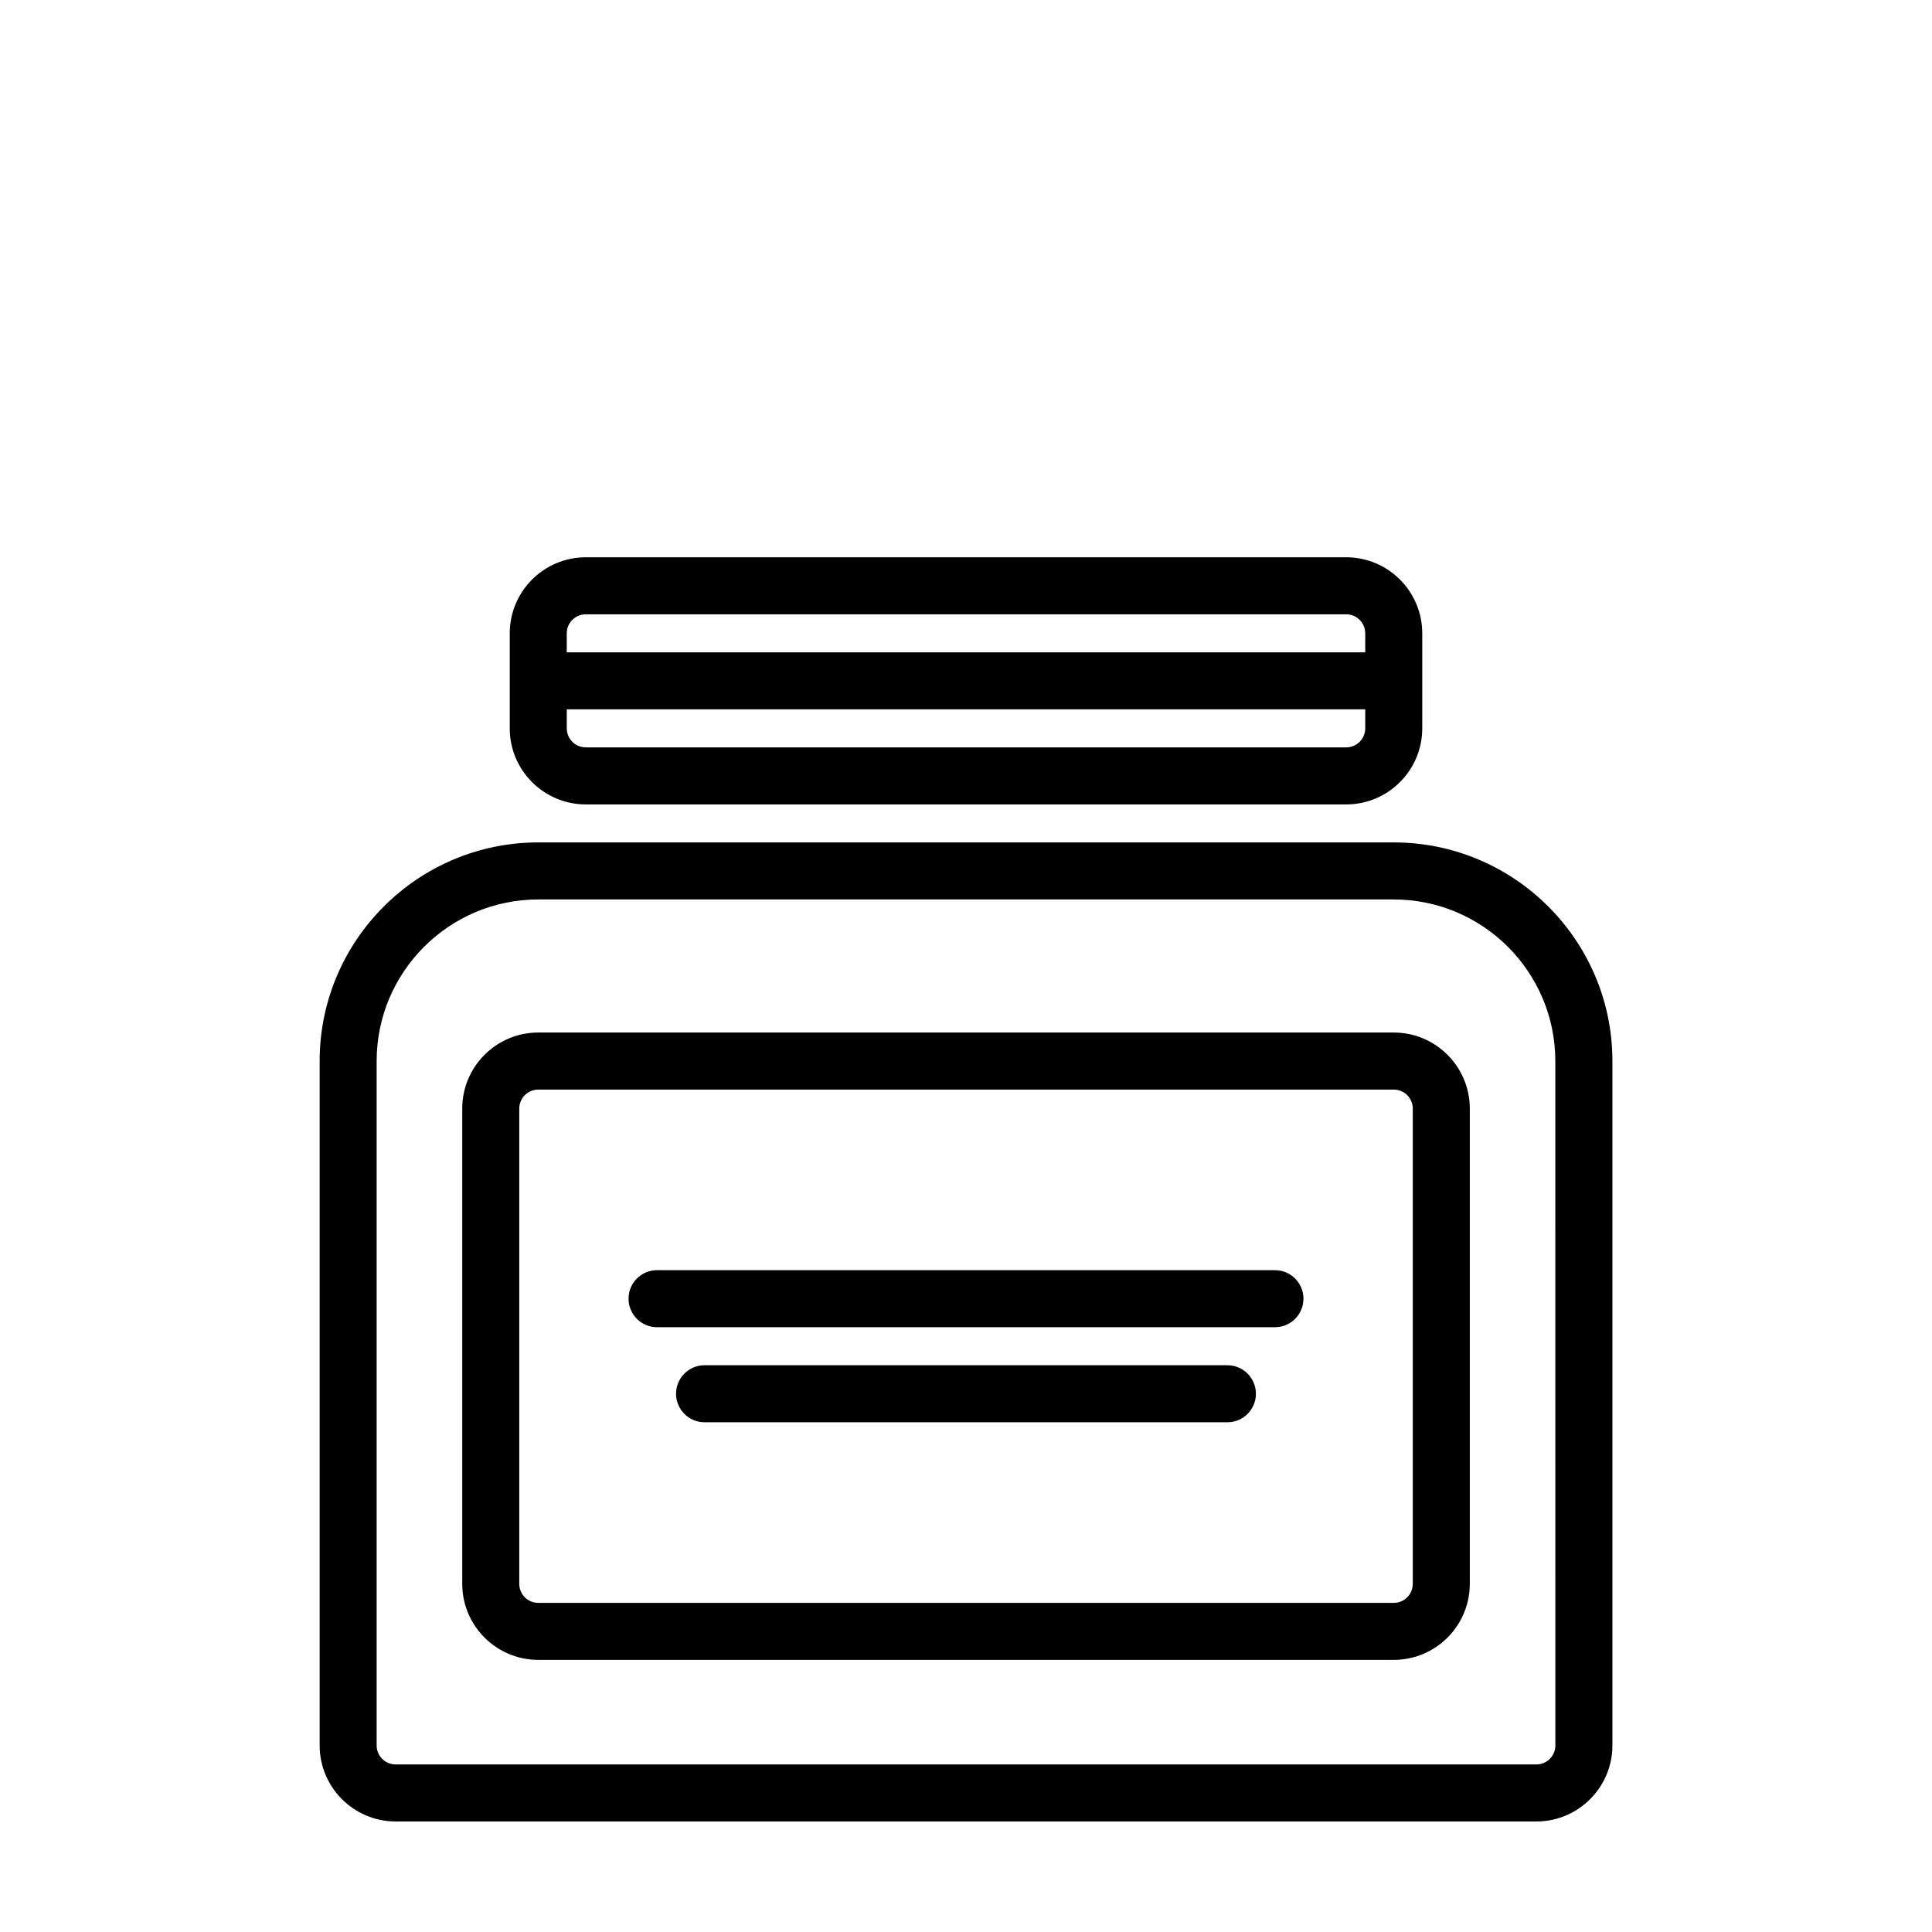
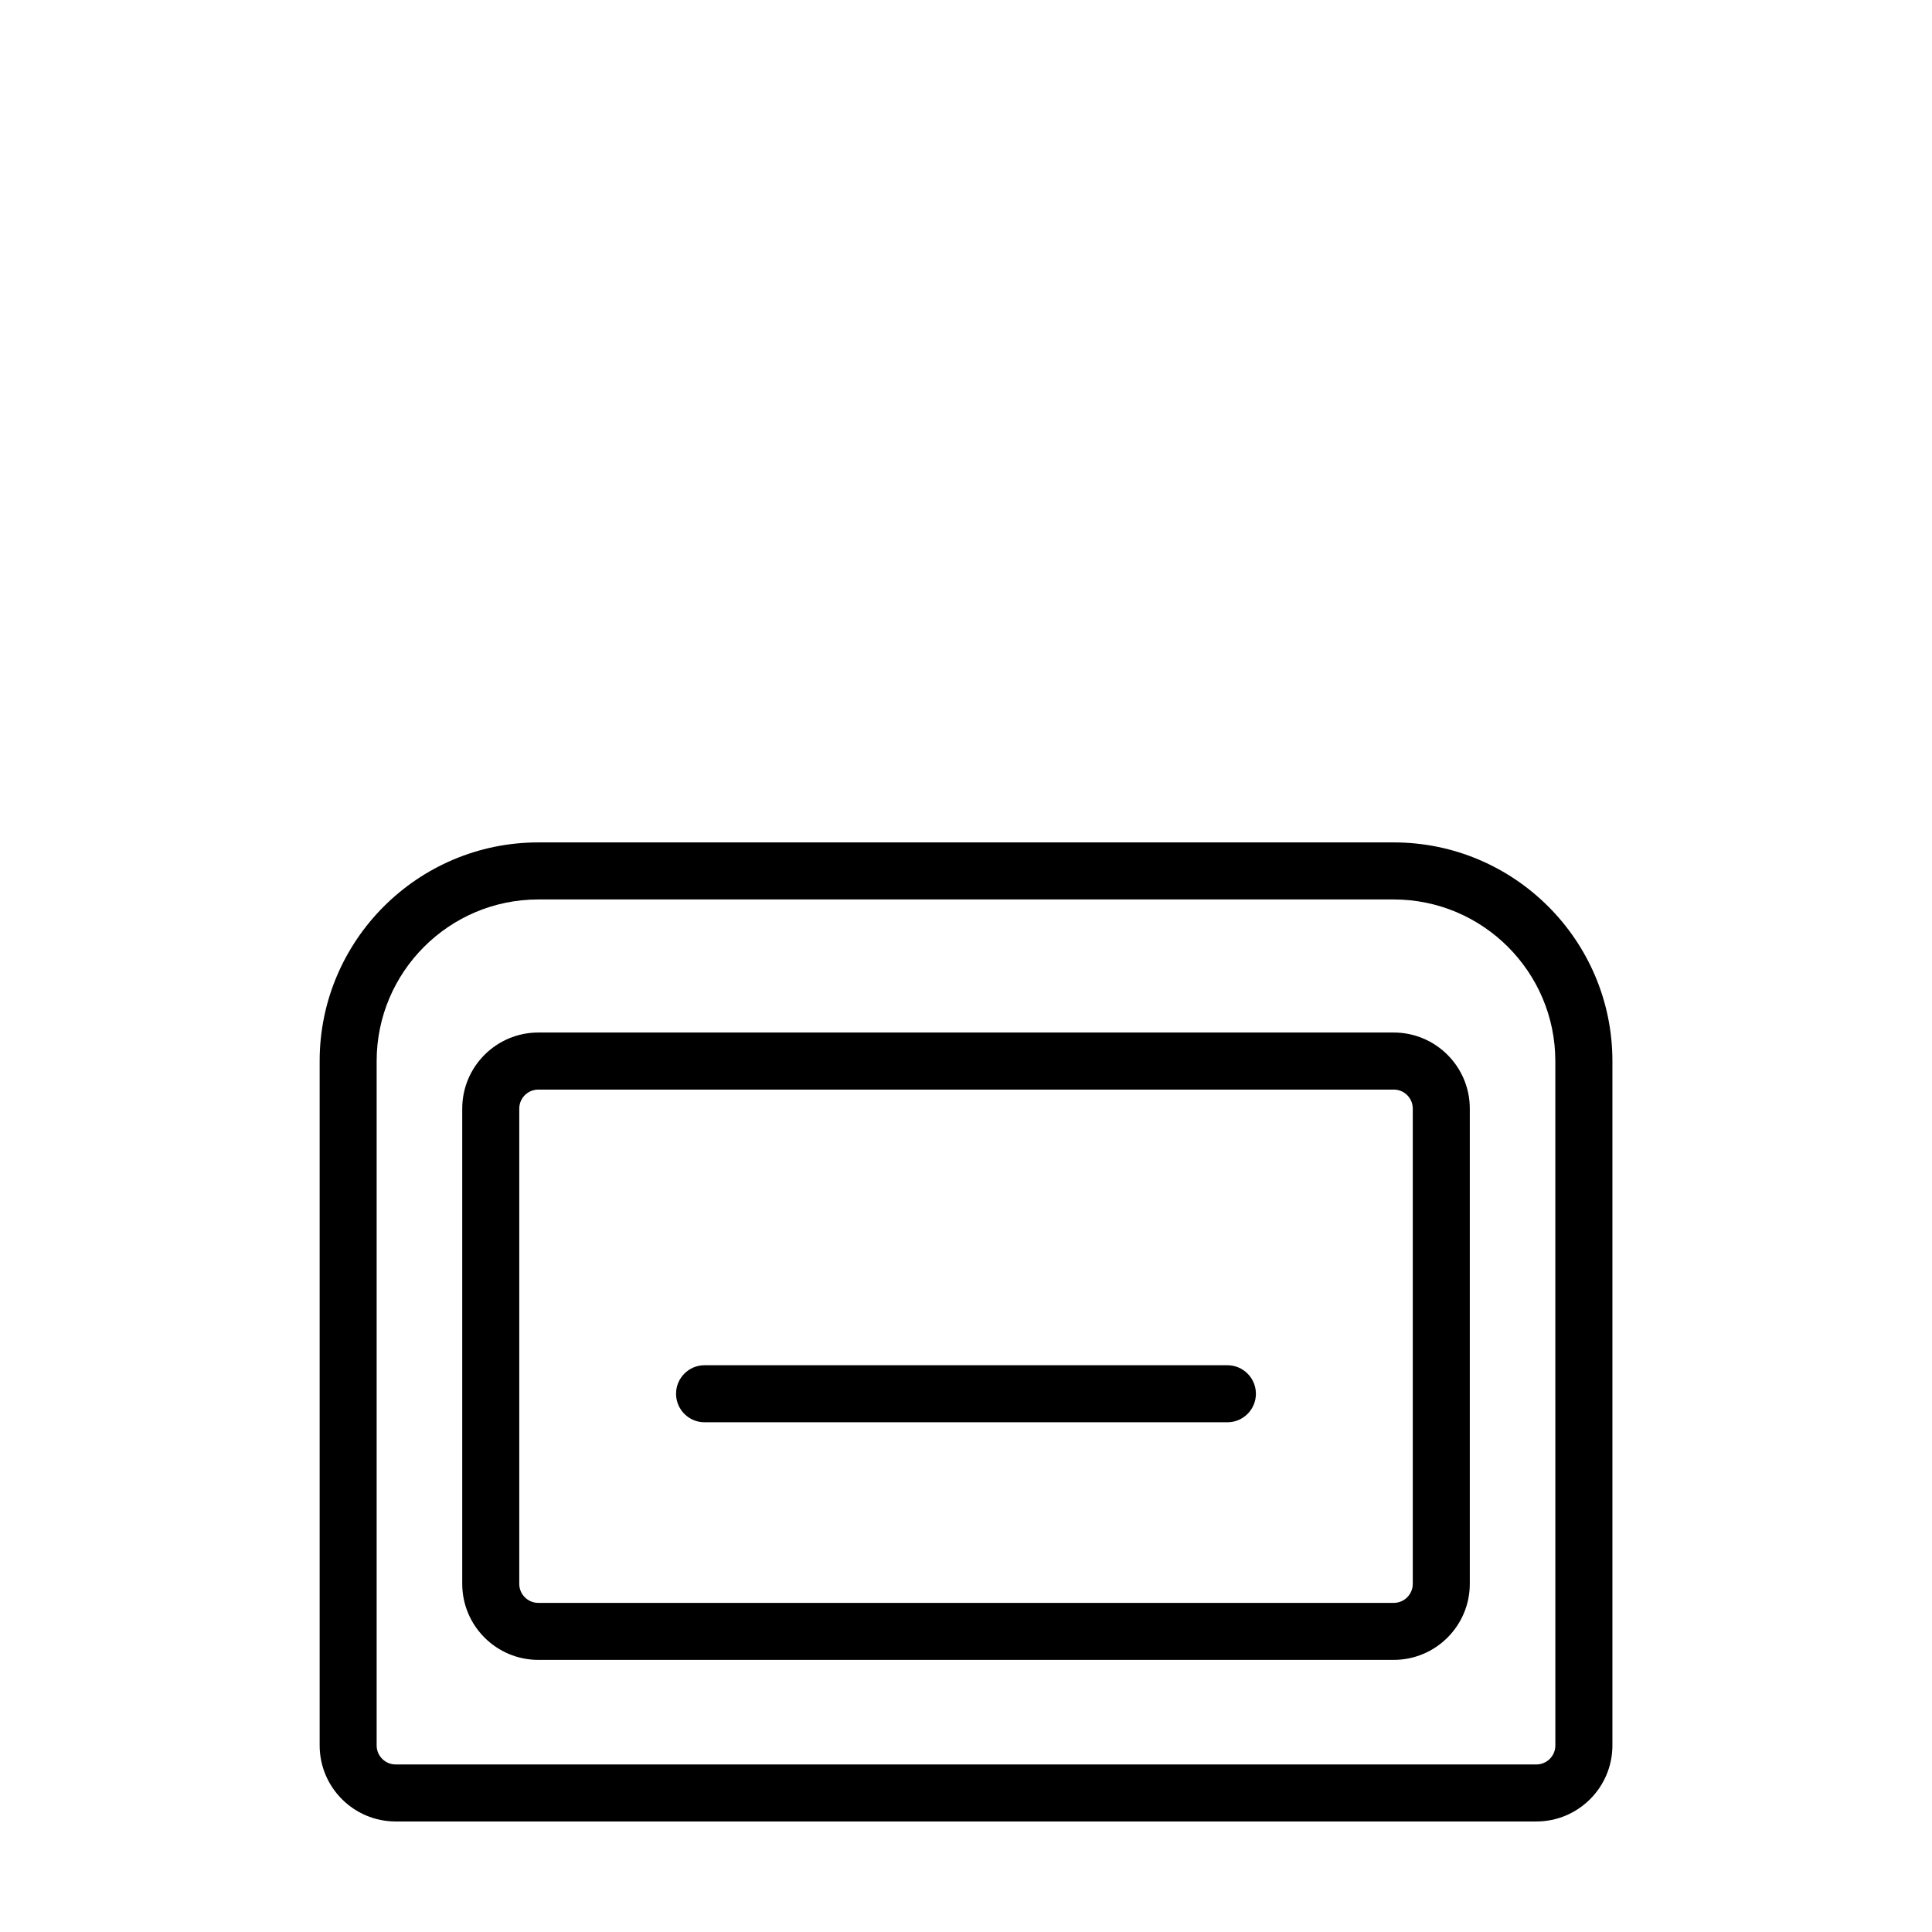
<svg xmlns="http://www.w3.org/2000/svg" fill="#000000" width="800px" height="800px" version="1.1" viewBox="144 144 512 512">
  <g>
    <path d="m513.36 367.25h-226.71c-31.945 0-57.938 25.992-57.938 57.938v181.37c0 11.113 9.039 20.152 20.152 20.152h302.29c11.113 0 20.152-9.039 20.152-20.152v-181.37c0-31.945-25.992-57.938-57.938-57.938zm42.824 239.31c0 2.781-2.258 5.039-5.039 5.039h-302.29c-2.777 0-5.039-2.258-5.039-5.039v-181.37c0-23.613 19.211-42.824 42.824-42.824h226.71c23.613 0 42.824 19.211 42.824 42.824z" />
-     <path d="m299.24 357.18h201.52c11.113 0 20.152-9.039 20.152-20.152v-25.191c0-11.113-9.039-20.152-20.152-20.152h-201.52c-11.113 0-20.152 9.039-20.152 20.152v25.191c0 11.113 9.035 20.152 20.152 20.152zm201.52-15.117h-201.52c-2.777 0-5.039-2.262-5.039-5.039v-5.039h211.6v5.039c-0.004 2.777-2.258 5.039-5.039 5.039zm-201.52-35.266h201.52c2.781 0 5.039 2.262 5.039 5.039v5.039h-211.6v-5.039c0-2.777 2.262-5.039 5.039-5.039z" />
    <path d="m513.36 417.63h-226.71c-11.113 0-20.152 9.039-20.152 20.152v125.95c0 11.113 9.039 20.152 20.152 20.152h226.71c11.113 0 20.152-9.039 20.152-20.152v-125.95c0-11.113-9.039-20.152-20.152-20.152zm5.039 146.11c0 2.781-2.258 5.039-5.039 5.039h-226.71c-2.777 0-5.039-2.258-5.039-5.039v-125.95c0-2.781 2.262-5.039 5.039-5.039h226.71c2.781 0 5.039 2.258 5.039 5.039z" />
-     <path d="m481.87 480.61h-163.74c-4.176 0-7.559 3.387-7.559 7.559s3.379 7.559 7.559 7.559h163.74c4.172 0 7.559-3.387 7.559-7.559 0-4.176-3.387-7.559-7.559-7.559z" />
    <path d="m469.27 505.8h-138.55c-4.176 0-7.559 3.387-7.559 7.559s3.379 7.559 7.559 7.559h138.55c4.172 0 7.559-3.387 7.559-7.559-0.004-4.172-3.387-7.559-7.559-7.559z" />
  </g>
</svg>